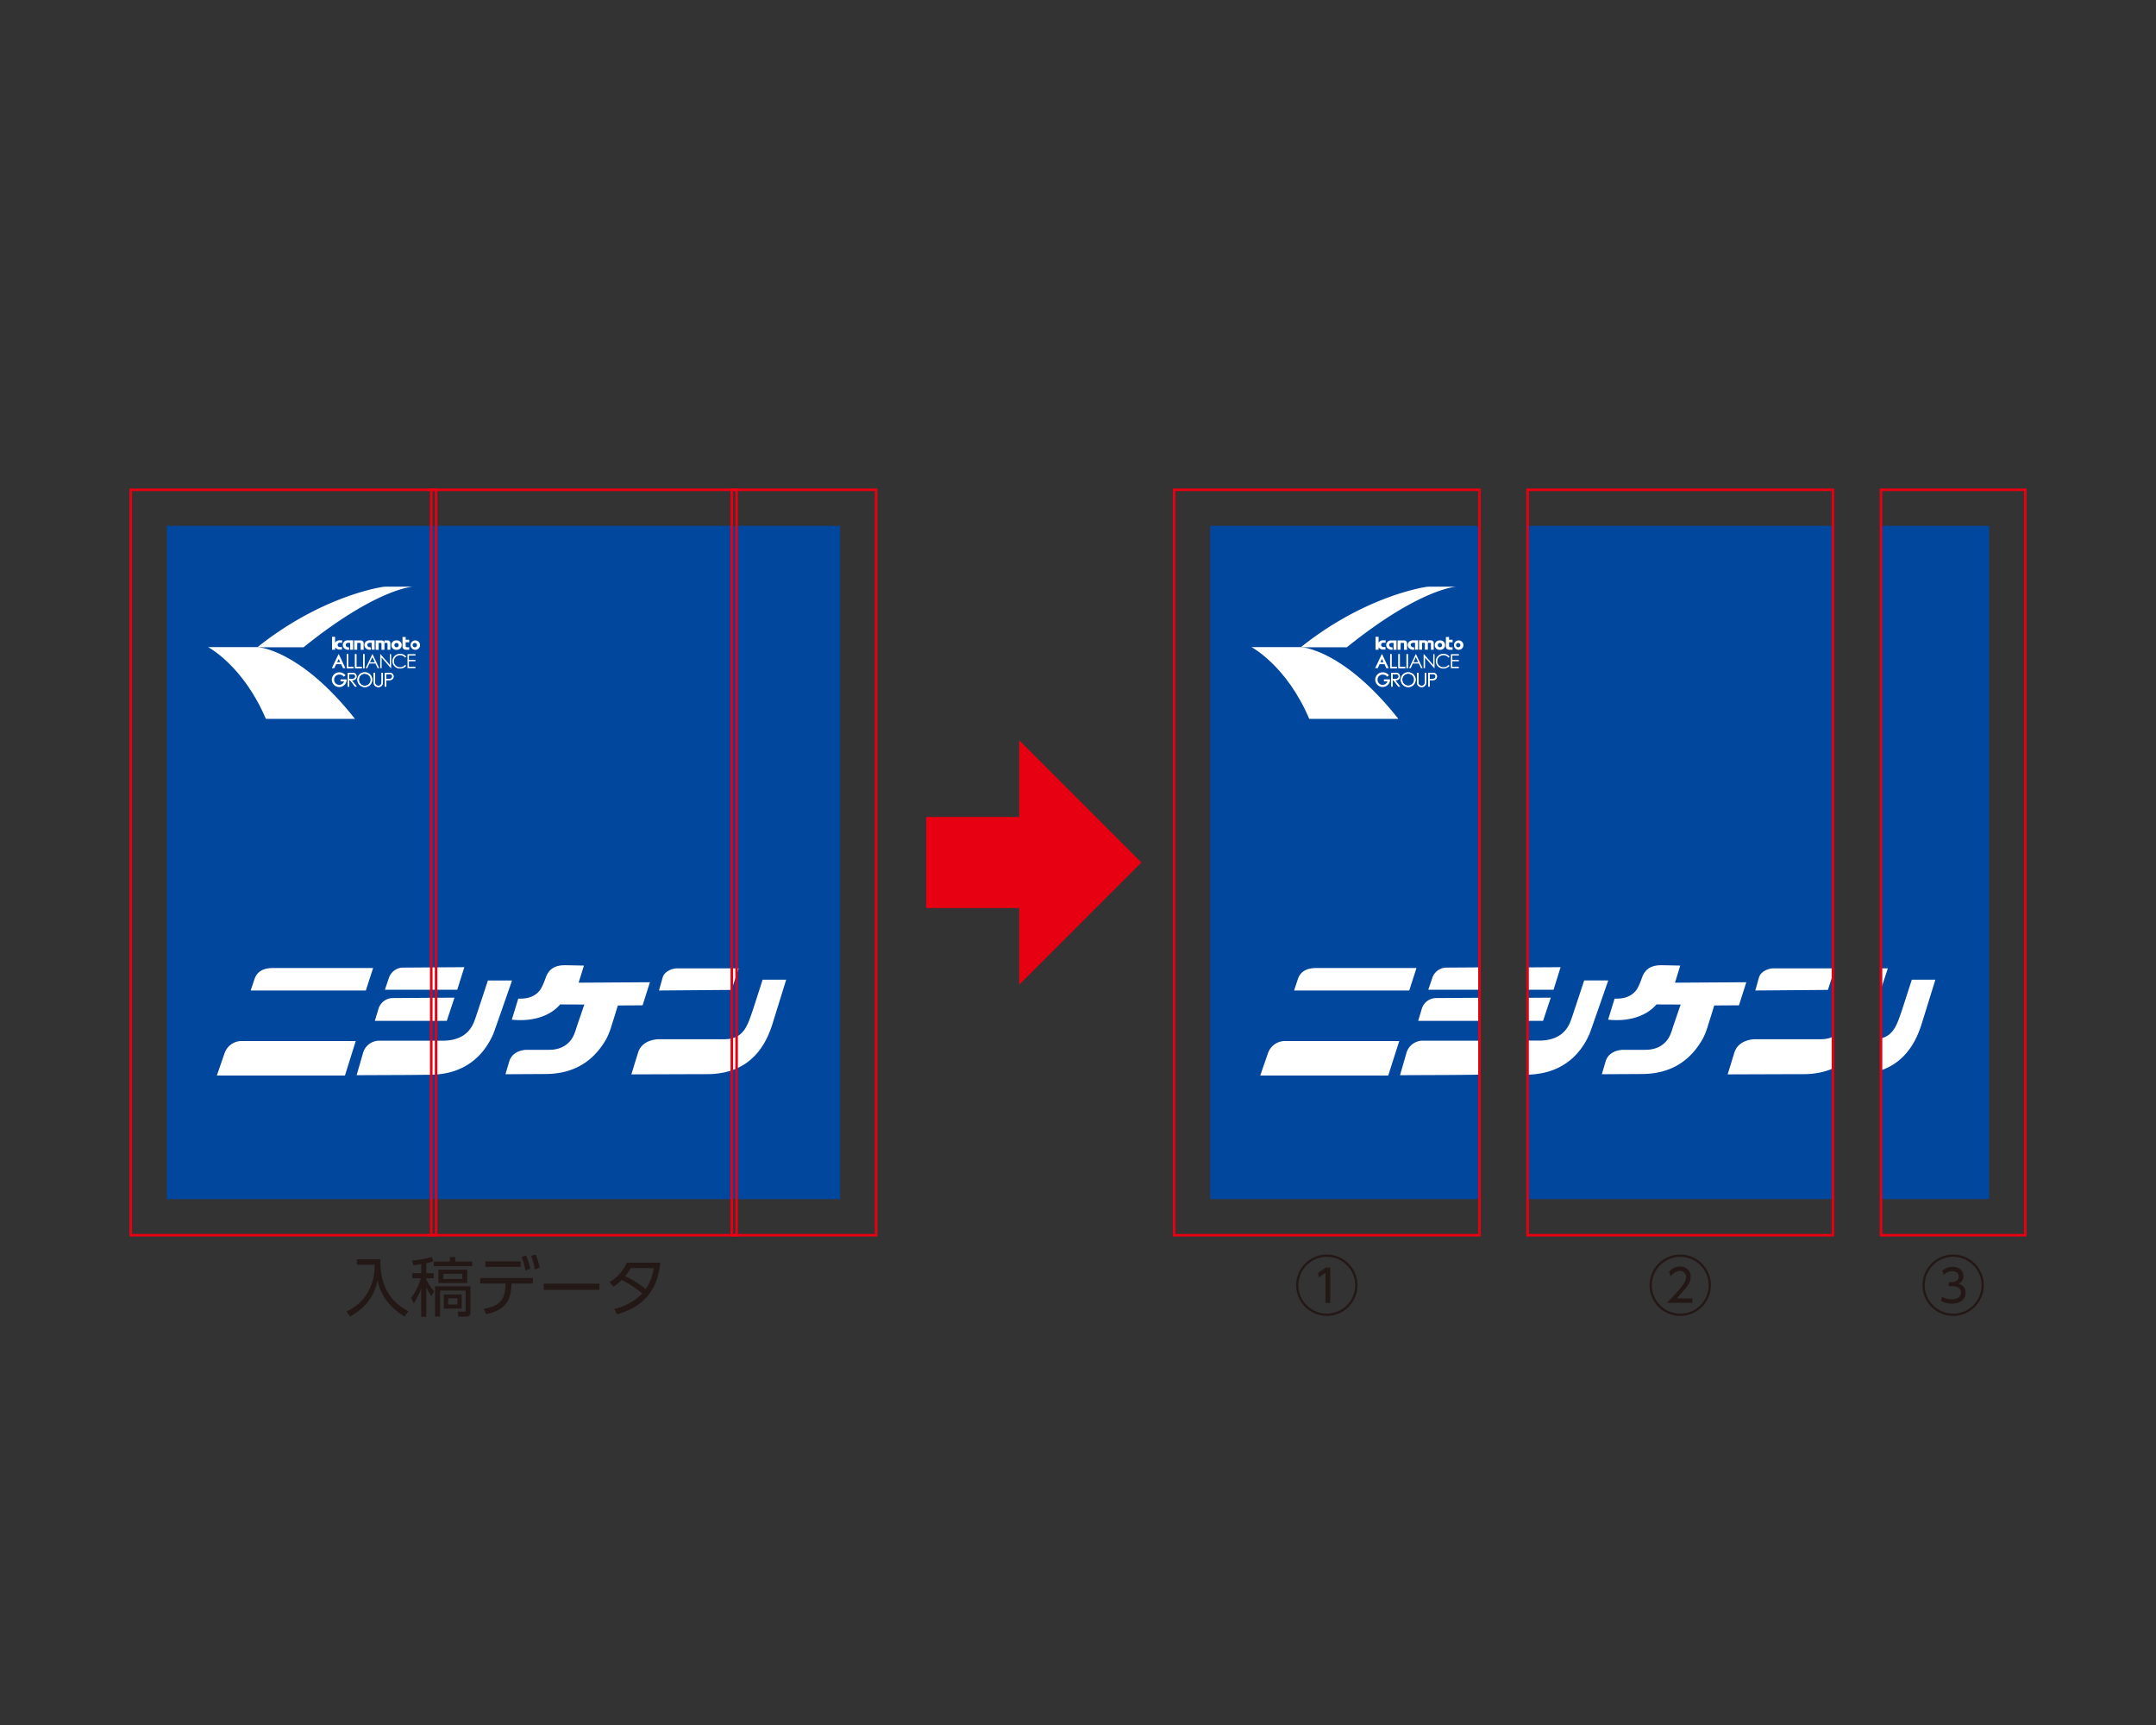
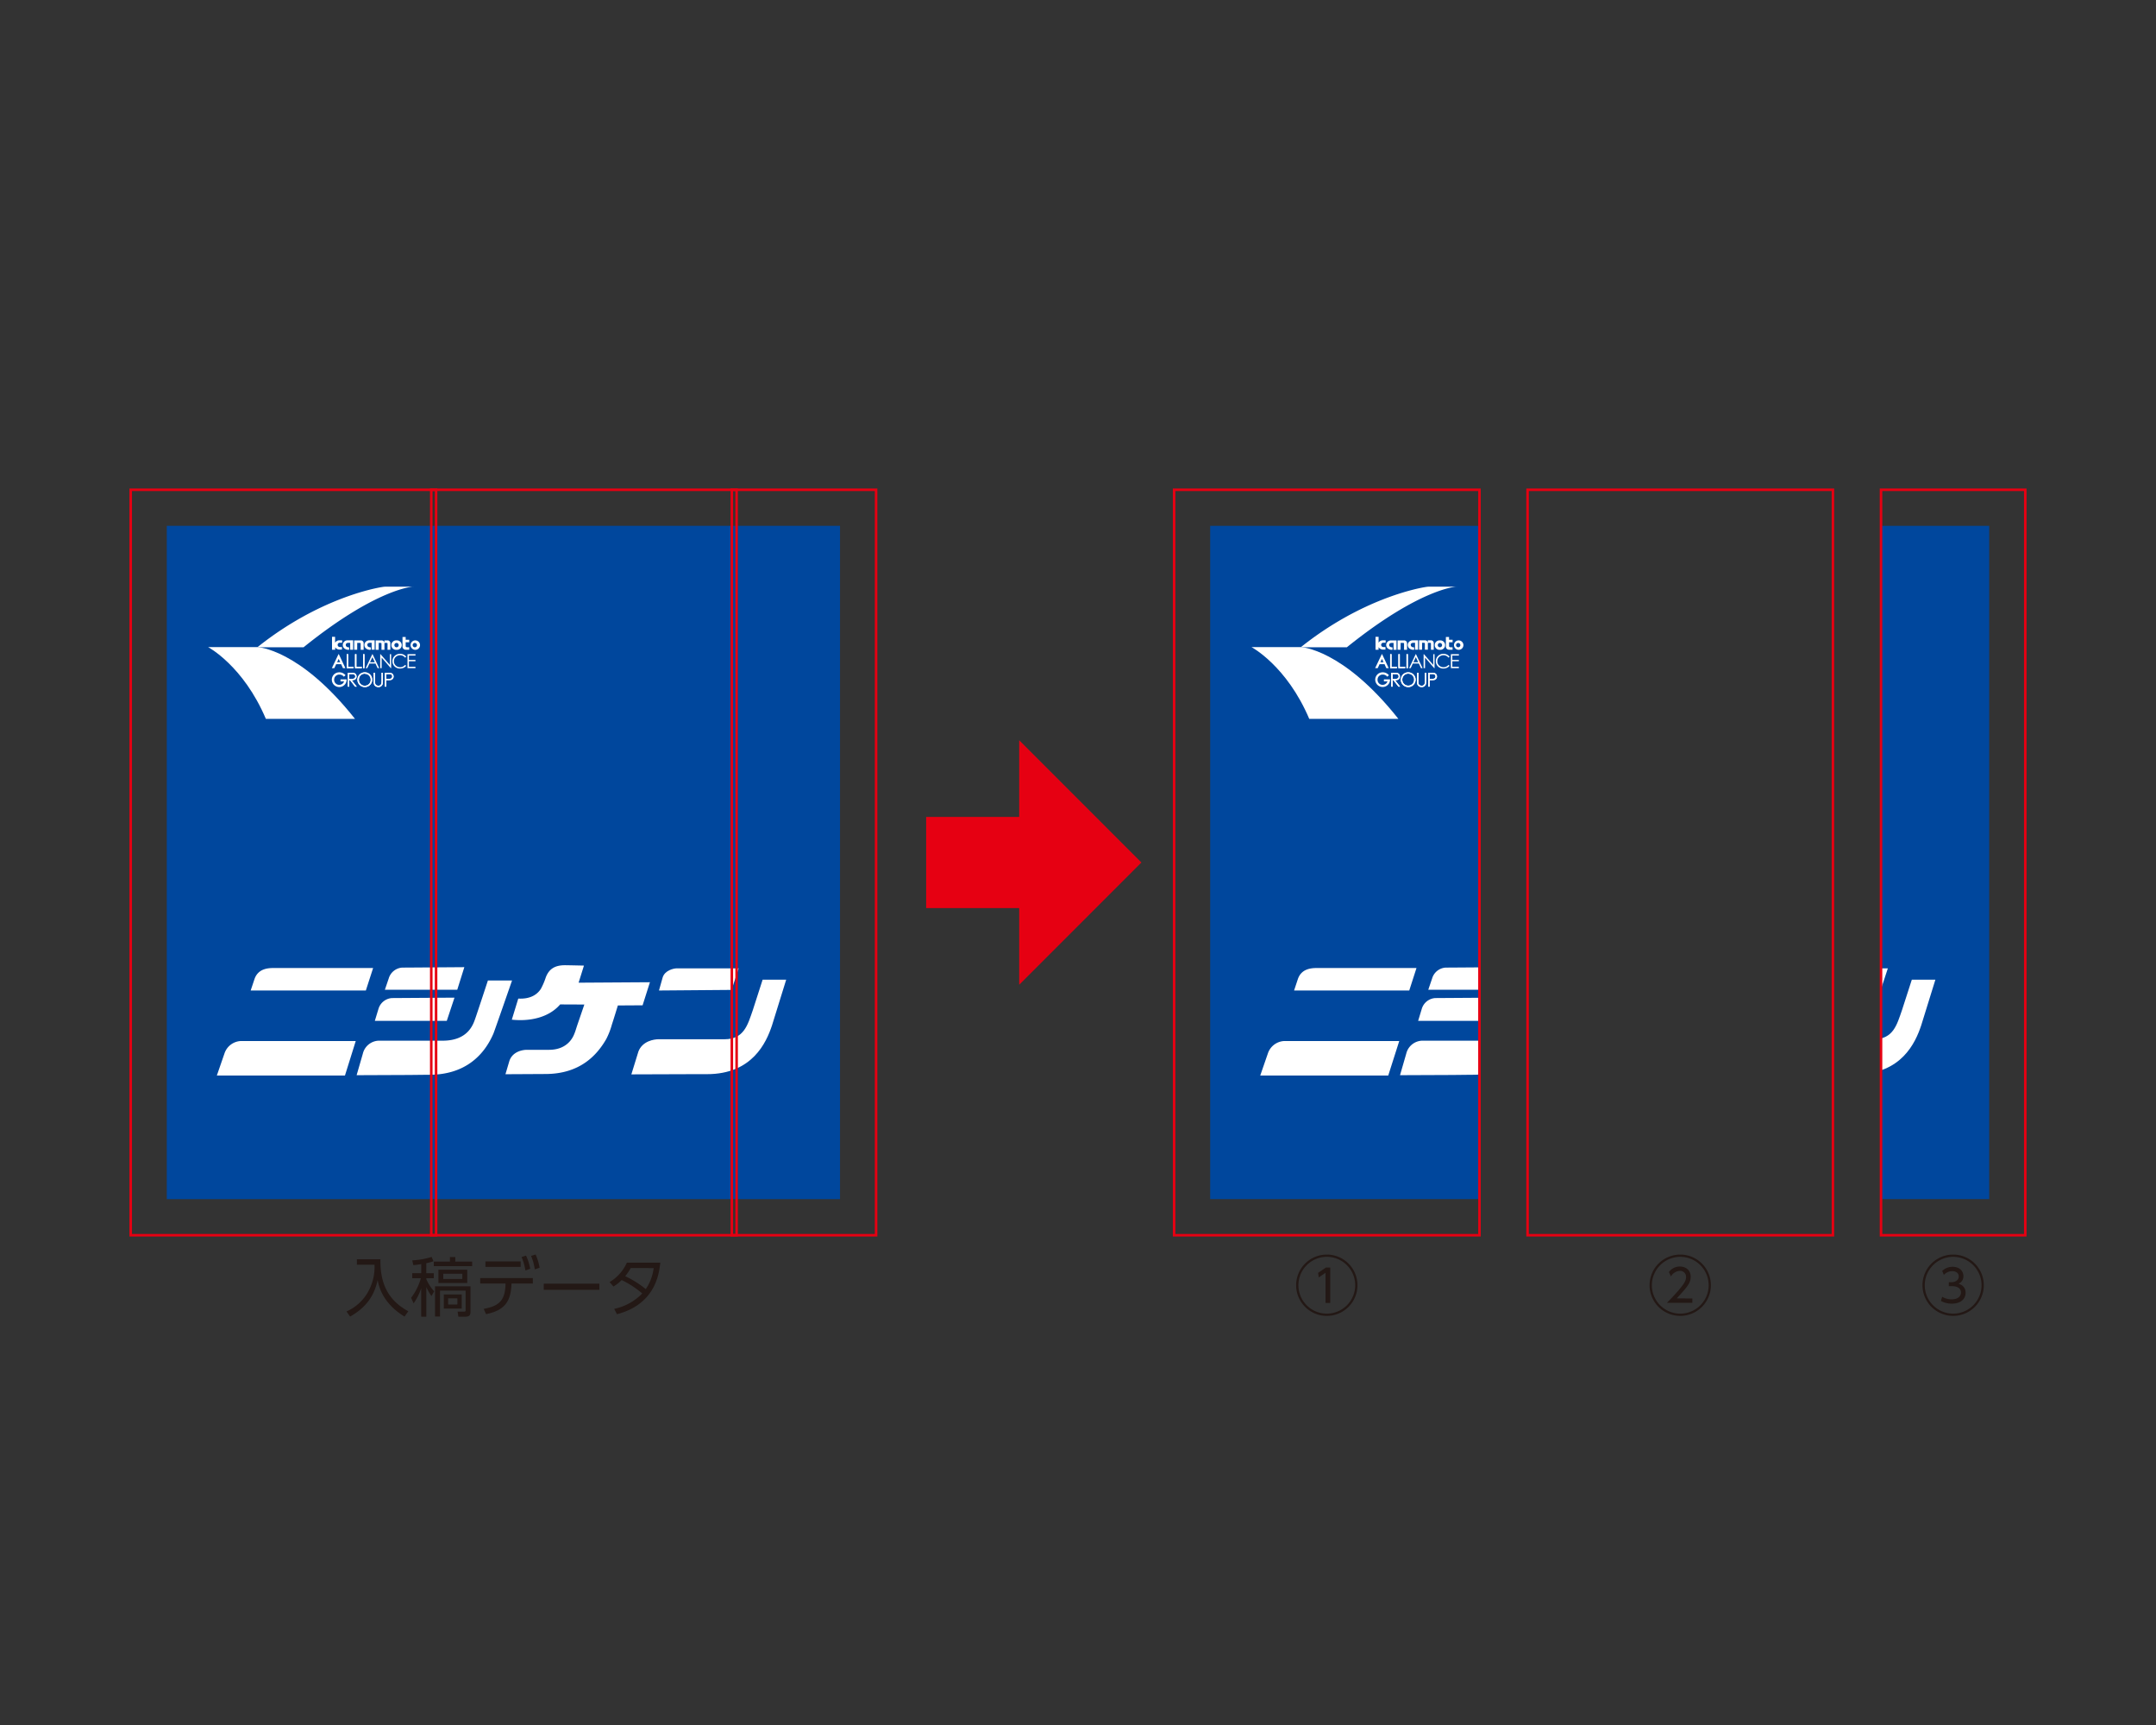
<svg xmlns="http://www.w3.org/2000/svg" viewBox="0 0 1000 800">
  <rect x="0" y="0" width="1000" height="800" fill="#333333" stroke="none" />
  <clipPath id="a">
    <path d="m544.58 227.14h141.63v345.72h-141.63z" />
  </clipPath>
  <clipPath id="b">
-     <path d="m708.52 227.14h141.63v345.72h-141.63z" />
-   </clipPath>
+     </clipPath>
  <clipPath id="c">
    <path d="m872.46 227.14h66.91v345.72h-66.91z" />
  </clipPath>
  <path d="m629.62 596.05a14.22 14.22 0 1 1 -14.22-14.22 14.21 14.21 0 0 1 14.22 14.22zm-27.39 0a13.17 13.17 0 1 0 13.17-13.17 13.19 13.19 0 0 0 -13.17 13.17zm12.77-8.22h2v16.44h-2.19v-14l-3.15 2.16-.3-2.1z" fill="#231815" />
  <path d="m793.55 596.05a14.22 14.22 0 1 1 -14.21-14.22 14.21 14.21 0 0 1 14.21 14.22zm-27.38 0a13.17 13.17 0 1 0 13.17-13.17 13.19 13.19 0 0 0 -13.17 13.17zm18.77 6.15v2h-11.78c2.64-2.7 4.8-5 6.39-7 1.73-2.13 2.48-3.42 2.48-5a2.74 2.74 0 0 0 -2.81-2.82 5.07 5.07 0 0 0 -4.21 2.61l-.92-2.07a6.22 6.22 0 0 1 5.09-2.55c2.46 0 5 1.47 5 4.77 0 2.85-1.62 4.77-6.47 10z" fill="#231815" />
  <path d="m920.13 596.05a14.22 14.22 0 1 1 -14.22-14.22 14.21 14.21 0 0 1 14.22 14.22zm-27.39 0a13.17 13.17 0 1 0 13.17-13.17 13.19 13.19 0 0 0 -13.17 13.17zm8.07 5.34a8.31 8.31 0 0 0 4.41 1.2c3.3 0 4.32-1.8 4.32-3.21 0-.66-.24-2.91-4.29-2.91h-1.35v-1.83h1.26c1.56 0 3.36-.81 3.36-2.67s-1.74-2.46-3-2.46a5.3 5.3 0 0 0 -3.93 1.77l-.75-1.89a7.09 7.09 0 0 1 4.83-1.89c3 0 5 1.83 5 4.32a3.69 3.69 0 0 1 -2.28 3.54c3.3 1 3.3 3.57 3.3 4.23 0 2.46-1.83 5-6.45 5a10.26 10.26 0 0 1 -5-1.26z" fill="#231815" />
  <path d="m176.46 584c-.24 11.76 4 19.29 12.93 24.12l-1.77 2.46c-10.41-6.36-12-14.46-12.45-16.92-1.2 5.22-3.63 11.76-12.78 16.92l-1.68-2.37a21.22 21.22 0 0 0 9.69-8.55 23.42 23.42 0 0 0 3.3-13.14h-8.16v-2.52z" fill="#231815" />
  <path d="m197.73 590.47h3.48v2.34h-3.48v.42a19.46 19.46 0 0 0 3.66 5.64l-1.26 2.19a21.43 21.43 0 0 1 -2.4-4.17v13.74h-2.37v-13.17a26.87 26.87 0 0 1 -3.51 7l-1.17-2.58a26.75 26.75 0 0 0 4.53-9.09h-4v-2.34h4.17v-4.2c-2 .33-2.7.39-3.66.48l-.51-2.22a35.55 35.55 0 0 0 9-1.59l.84 2a21.1 21.1 0 0 1 -3.33.9zm13.44-7.5v2.13h7.83v2.1h-17.79v-2.1h7.47v-2.1zm7.05 25.35c0 1.32-.3 2.31-2.25 2.31h-3.36l-.36-2.34h3c.69 0 .72-.27.72-.72v-9h-11.88v12h-2.31v-14h16.44zm-1.5-13.32h-13.38v-6.15h13.38zm-2.28-4.29h-8.85v2.43h8.85zm-.3 16.17h-8.28v-6.57h8.28zm-2-4.74h-4.29v2.86h4.29z" fill="#231815" />
  <path d="m225.45 609.46-1.11-2.46c7.59-1.35 10-4.26 10.14-11.76h-11.76v-2.52h24.42v2.52h-9.9c-.24 8.76-3.51 12.51-11.79 14.22zm16.05-24.46v2.55h-16.35v-2.55zm2.49-2.7a26.17 26.17 0 0 1 1.95 6.12l-2.25.78a25.46 25.46 0 0 0 -1.77-6.21zm4.44-.51a26.46 26.46 0 0 1 1.86 6.15l-2.25.75a25.23 25.23 0 0 0 -1.71-6.24z" fill="#231815" />
  <path d="m278 595.33v2.85h-25.8v-2.85z" fill="#231815" />
  <path d="m282.75 594.58a19.83 19.83 0 0 0 8-9h15.51c-.54 4.89-2.1 19.23-20.1 23.91l-1.28-2.49a25.11 25.11 0 0 0 13-7.14 44.09 44.09 0 0 0 -9.54-6.21 18.49 18.49 0 0 1 -3.81 3zm9.81-6.51a24.2 24.2 0 0 1 -2.58 3.78 46.09 46.09 0 0 1 9.54 6 21.79 21.79 0 0 0 3.66-9.75z" fill="#231815" />
  <path d="m77.36 243.86h312.26v312.26h-312.26z" fill="#00479d" />
  <g fill="#fff">
    <path d="m169.69 459.36h-53.42l1.79-5.36c1.69-4.77 6.15-5.07 9-5.07h46zm-4.69 23.44h-53.4a8.4 8.4 0 0 0 -7.45 5.66l-3.57 10.33h59.42z" fill-rule="evenodd" />
    <path d="m212.09 459h-33.57l1.79-5.26a7 7 0 0 1 6.26-5c1.49 0 28.8-.2 28.8-.2zm-1.29 3.68-29 .19a7 7 0 0 0 -6.25 5l-1.69 5.56h33.37zm26.72-7.95h-11.22s-5.31 16.13-5.67 17.08c-.92 2.5-2.91 10.83-15.33 10.83h-29.75a7.85 7.85 0 0 0 -7.25 6l-2.89 10 23.74-.1c.9 0 8.84-.1 10-.1 16.06 0 25.17-8.55 29.7-19.07.51-1.19 8.64-24.63 8.64-24.63" fill-rule="evenodd" />
    <path d="m270.85 447.81s-7.5-.17-8.8-.17c-4.67 0-7.4 1.71-8.9 5.63a32 32 0 0 1 -2.27 5.31c-1.85 2.91-5.24 4.82-10.49 4.53l-3 9.78c8.57.92 17.28-1.07 22.42-7.07l11.22.05-3.28 9.58c-.5 1.49-.89 2.88-1.19 3.57s-2.4 7.85-11.91 7.85h-10.18c-2.78 0-6.95 1.19-8.24 5.27l-1.79 6.05 18.47-.1c16.35 0 24.12-9 28.28-16.2a34.68 34.68 0 0 0 2.62-6.74c.61-1.78 2.77-8.85 2.77-8.85l11.47-.07 3.4-10.7-33.08.21z" fill-rule="evenodd" />
    <path d="m305.65 459.36 1.69-6c1-3.38 5.17-4.27 6.55-4.27h28.71l-3.27 10zm59-5h-10.93s-4.29 13.36-4.59 14.24c-2.33 6.63-4 13.37-13.09 13.37h-30.58c-2.09 0-7.46.8-9.34 5.66l-3.28 10.63 29.4-.1h5.68c21 0 27.5-14.64 30.15-22.6.5-1.49 6.58-21.2 6.58-21.2" fill-rule="evenodd" />
    <path d="m155.46 300.09v1.23h-1.46v-6h1.42v2.78a2.21 2.21 0 0 1 2-1.14h1.27v1.11h-1.08a1 1 0 0 0 -1 1 1 1 0 0 0 1 1h1v1.19h-1.26a2.5 2.5 0 0 1 -2-1.23" />
    <path d="m188.1 301.32h1.69v-1.13h-.88s-.75 0-.75-.56v-1.77h1.64v-1.16h-1.64v-1.28h-1.47v4.35a1.46 1.46 0 0 0 1.41 1.55" />
    <path d="m160.38 299.1c0 .8.7 1.12 1.56 1.12v1.11a2.92 2.92 0 0 1 -2.43-.81 2.16 2.16 0 0 1 1.65-3.56h2.63v4.37h-1.36v-3.21h-.85s-1.2-.06-1.2 1" />
    <path d="m165.67 301.32h-1.39v-4.32h3a1.3 1.3 0 0 1 1.38 1.31v3.05h-1.38v-2.79a.36.36 0 0 0 -.41-.41h-1.18z" />
    <path d="m181.05 301.32v-3.05a1.27 1.27 0 0 0 -1.35-1.27h-1.41v1.1a1.29 1.29 0 0 0 -1.35-1.1h-2.69v4.36h1.38v-3.2h.9c.31 0 .41.15.41.41v2.79h1.38v-3.05a.76.76 0 0 0 0-.15h1c.31 0 .43.15.43.41v2.79z" />
    <path d="m170.4 299.1c0 .8.7 1.12 1.57 1.12v1.11a2.93 2.93 0 0 1 -2.45-.81 2.2 2.2 0 0 1 -.39-2.1 2.28 2.28 0 0 1 2-1.46h2.63v4.36h-1.38v-3.2h-.83s-1.19-.06-1.19 1" />
    <path d="m183.92 297a2.19 2.19 0 1 0 0 4.36 2.19 2.19 0 1 0 0-4.36m0 3.19a1 1 0 0 1 -1-1 1 1 0 0 1 1-1 1 1 0 1 1 0 2" />
    <path d="m192.4 297a2.19 2.19 0 1 0 2.42 2.17 2.22 2.22 0 0 0 -2.42-2.17m0 3.19a1 1 0 1 1 0-2 1 1 0 1 1 0 2" />
    <path d="m160.83 303.38h.65v5.86h2.48v.64h-3.13z" />
    <path d="m164.66 303.38h.65v5.86h2.5v.64h-3.15z" />
    <path d="m168.41 303.38h.64v6.5h-.64z" />
    <path d="m160.83 303.38h.65v5.86h2.48v.64h-3.13z" />
    <path d="m164.66 303.38h.65v5.86h2.5v.64h-3.15z" />
    <path d="m168.41 303.38h.64v6.5h-.64z" />
    <path d="m176.35 309.88v-6.5h.14l4.33 4.99v-4.99h.61v6.5h-.15l-4.26-4.9v4.9z" />
    <path d="m159.09 309.88h1.12l-3.06-6.5h-.15l-3.09 6.5h1.15l.87-1.85h2.31zm-2.74-2.77.73-1.53.71 1.53z" />
    <path d="m172.81 303.38 3.07 6.5h-.73l-1-2.14h-2.8l-1 2.14h-.73l3.06-6.5zm-.07 1.39-1.12 2.35h2.23z" />
    <path d="m188.4 304.59-.55.41a2.52 2.52 0 0 0 -1-.84 3.06 3.06 0 0 0 -2.72.08 3 3 0 0 0 -1.06 1 3.05 3.05 0 0 0 -.35 1.4 2.59 2.59 0 0 0 .83 2 3 3 0 0 0 4.31-.26l.55.38a3.52 3.52 0 0 1 -1.24.95 4.1 4.1 0 0 1 -1.61.33 3.42 3.42 0 0 1 -2.69-1.13 3.29 3.29 0 0 1 -.84-2.31 3.21 3.21 0 0 1 1-2.38 3.52 3.52 0 0 1 2.54-1 3.62 3.62 0 0 1 1.61.36 3.51 3.51 0 0 1 1.24 1" />
    <path d="m189.01 303.38h3.71v.66h-3.05v2.02h3.03v.62h-3.03v2.55h3.03v.65h-3.69z" />
    <path d="m161.33 312h1.3a7.67 7.67 0 0 1 1.45.08 1.62 1.62 0 0 1 1.3 1.65 1.68 1.68 0 0 1 -.25.93 1.43 1.43 0 0 1 -.7.6 3.29 3.29 0 0 1 -1.29.2l2.34 3h-.79l-2.35-3h-.34v3h-.66zm.66.64v2.2h1.11a2.46 2.46 0 0 0 1-.13 1.15 1.15 0 0 0 .5-.39 1.14 1.14 0 0 0 .18-.6 1.09 1.09 0 0 0 -.18-.6 1.13 1.13 0 0 0 -.47-.38 3.1 3.1 0 0 0 -1-.11z" />
    <path d="m169.19 311.81a3.33 3.33 0 0 1 2.46 1 3.43 3.43 0 0 1 0 4.83 3.3 3.3 0 0 1 -2.42 1 3.44 3.44 0 0 1 -2.44-1 3.3 3.3 0 0 1 -1-2.4 3.34 3.34 0 0 1 .45-1.73 3.17 3.17 0 0 1 1.24-1.25 3.28 3.28 0 0 1 1.68-.45m0 .62a2.63 2.63 0 0 0 -1.35.38 2.7 2.7 0 0 0 -1 1 3 3 0 0 0 -.35 1.41 2.6 2.6 0 0 0 .82 2 2.57 2.57 0 0 0 1.91.8 2.78 2.78 0 0 0 1.39-.37 2.56 2.56 0 0 0 1-1 2.77 2.77 0 0 0 .37-1.41 2.72 2.72 0 0 0 -.37-1.39 2.62 2.62 0 0 0 -1-1 2.73 2.73 0 0 0 -1.38-.38" />
    <path d="m173.3 312h.7v3.92.85a1.26 1.26 0 0 0 .23.65 1 1 0 0 0 .54.43 1.86 1.86 0 0 0 .75.17 1.56 1.56 0 0 0 .61-.13 1.32 1.32 0 0 0 .49-.38 1.16 1.16 0 0 0 .27-.58 4.2 4.2 0 0 0 .08-1v-3.93h.64v3.92a6.36 6.36 0 0 1 -.15 1.4 2.08 2.08 0 0 1 -.68.93 2.06 2.06 0 0 1 -1.23.4 2.48 2.48 0 0 1 -1.35-.37 2 2 0 0 1 -.75-1 5.24 5.24 0 0 1 -.12-1.36z" />
    <path d="m178.51 312h1.32a7.33 7.33 0 0 1 1.45.09 1.86 1.86 0 0 1 .92.57 1.64 1.64 0 0 1 .35 1.07 1.6 1.6 0 0 1 -.35 1.07 1.83 1.83 0 0 1 -.95.57 9 9 0 0 1 -1.61.09h-.47v3h-.66zm.66.64v2.19h1.1a2.31 2.31 0 0 0 1-.13.89.89 0 0 0 .46-.39 1 1 0 0 0 .18-.59 1 1 0 0 0 -.18-.61.89.89 0 0 0 -.45-.38 2.75 2.75 0 0 0 -.92-.11z" />
    <path d="m161.33 312h1.3a7.46 7.46 0 0 1 1.45.08 1.62 1.62 0 0 1 1.3 1.65 1.68 1.68 0 0 1 -.25.93 1.43 1.43 0 0 1 -.7.6 3.29 3.29 0 0 1 -1.29.2l2.34 3h-.79l-2.35-3h-.34v3h-.66zm.66.64v2.2h1.11a2.46 2.46 0 0 0 1-.13 1.15 1.15 0 0 0 .5-.39 1.14 1.14 0 0 0 .18-.6 1.09 1.09 0 0 0 -.18-.6 1.13 1.13 0 0 0 -.47-.38 3.1 3.1 0 0 0 -1-.11z" />
    <path d="m169.19 311.81a3.33 3.33 0 0 1 2.46 1 3.43 3.43 0 0 1 0 4.83 3.3 3.3 0 0 1 -2.42 1 3.44 3.44 0 0 1 -2.44-1 3.3 3.3 0 0 1 -1-2.4 3.34 3.34 0 0 1 .45-1.73 3.17 3.17 0 0 1 1.24-1.25 3.28 3.28 0 0 1 1.68-.45m0 .62a2.63 2.63 0 0 0 -1.35.38 2.7 2.7 0 0 0 -1 1 3 3 0 0 0 -.35 1.41 2.6 2.6 0 0 0 .82 2 2.57 2.57 0 0 0 1.91.8 2.78 2.78 0 0 0 1.39-.37 2.56 2.56 0 0 0 1-1 2.77 2.77 0 0 0 .37-1.41 2.72 2.72 0 0 0 -.37-1.39 2.62 2.62 0 0 0 -1-1 2.73 2.73 0 0 0 -1.38-.38" />
    <path d="m173.3 312h.7v3.92.85a1.26 1.26 0 0 0 .23.65 1 1 0 0 0 .54.43 1.86 1.86 0 0 0 .75.17 1.56 1.56 0 0 0 .61-.13 1.32 1.32 0 0 0 .49-.38 1.16 1.16 0 0 0 .27-.58 4.2 4.2 0 0 0 .08-1v-3.93h.64v3.92a6.36 6.36 0 0 1 -.15 1.4 2.08 2.08 0 0 1 -.68.93 2.06 2.06 0 0 1 -1.23.4 2.48 2.48 0 0 1 -1.35-.37 2 2 0 0 1 -.75-1 5.24 5.24 0 0 1 -.12-1.36z" />
    <path d="m178.51 312h1.32a7.33 7.33 0 0 1 1.45.09 1.86 1.86 0 0 1 .92.57 1.64 1.64 0 0 1 .35 1.07 1.6 1.6 0 0 1 -.35 1.07 1.83 1.83 0 0 1 -.95.57 9 9 0 0 1 -1.61.09h-.47v3h-.66zm.66.64v2.19h1.1a2.31 2.31 0 0 0 1-.13.89.89 0 0 0 .46-.39 1 1 0 0 0 .18-.59 1 1 0 0 0 -.18-.61.89.89 0 0 0 -.45-.38 2.75 2.75 0 0 0 -.92-.11z" />
    <path d="m160.76 315.06h-2.82v.94h1.64a2.39 2.39 0 0 1 -.18.44 2.25 2.25 0 0 1 -.87.86 2.41 2.41 0 0 1 -1.2.31 2.31 2.31 0 0 1 -2.34-2.37 2.56 2.56 0 0 1 .29-1.2 2.44 2.44 0 0 1 .88-.87 2.24 2.24 0 0 1 1.17-.32 2.53 2.53 0 0 1 2.16 1l.77-.71a3.75 3.75 0 0 0 -4.64-.9 3.46 3.46 0 0 0 -1.71 3 3.44 3.44 0 0 0 5.86 2.4 3.24 3.24 0 0 0 1-2.4v-.16" />
    <path d="m96.53 300.11s16.32 8.6 26.78 33.28h41.34c-25.79-32.6-45.21-33.28-45.21-33.28z" />
    <path d="m191.76 272.05s-16.76.58-50.95 28.13h-21.44c28-22.37 54.14-27.41 58.29-28a7.22 7.22 0 0 1 1.15-.09h12.95" />
  </g>
  <path d="m60.63 227.14h141.63v345.72h-141.63z" fill="none" stroke="#e60012" stroke-width="1.18" />
  <path d="m200.03 227.14h141.63v345.72h-141.63z" fill="none" stroke="#e60012" stroke-width="1.18" />
  <path d="m339.44 227.14h66.91v345.72h-66.91z" fill="none" stroke="#e60012" stroke-width="1.18" />
  <g clip-path="url(#a)">
    <path d="m561.31 243.86h312.26v312.26h-312.26z" fill="#00479d" />
    <g fill="#fff">
      <path d="m653.64 459.36h-53.42l1.78-5.36c1.68-4.77 6.15-5.07 9-5.07h46zm-4.64 23.44h-53.45a8.4 8.4 0 0 0 -7.45 5.66l-3.57 10.33h59.37z" fill-rule="evenodd" />
      <path d="m696 459h-33.53l1.79-5.26a7 7 0 0 1 6.26-5c1.49 0 28.8-.2 28.8-.2zm-1.29 3.68-29 .19a7 7 0 0 0 -6.26 5l-1.68 5.56h33.37zm26.72-7.95h-11.18s-5.31 16.13-5.67 17.08c-.92 2.5-2.91 10.83-15.33 10.83h-29.76a7.85 7.85 0 0 0 -7.24 6l-2.89 10 23.74-.1c.9 0 8.84-.1 10-.1 16.06 0 25.17-8.55 29.7-19.07.51-1.19 8.64-24.63 8.64-24.63" fill-rule="evenodd" />
      <path d="m754.8 447.81s-7.5-.17-8.81-.17c-4.66 0-7.39 1.71-8.89 5.63a32 32 0 0 1 -2.27 5.31c-1.85 2.91-5.24 4.82-10.49 4.53l-3 9.78c8.57.92 17.28-1.07 22.42-7.07l11.22.05-3.28 9.58c-.5 1.49-.89 2.88-1.19 3.57s-2.4 7.85-11.92 7.85h-10.17c-2.78 0-6.95 1.19-8.24 5.27l-1.79 6.05 18.47-.1c16.35 0 24.12-9 28.27-16.2a34.19 34.19 0 0 0 2.63-6.74c.61-1.78 2.76-8.85 2.76-8.85l11.48-.07 3.4-10.7-33.08.21z" fill-rule="evenodd" />
      <path d="m789.6 459.36 1.69-6c1-3.38 5.16-4.27 6.55-4.27h28.71l-3.28 10zm59-5h-10.93s-4.29 13.36-4.6 14.24c-2.32 6.63-4 13.37-13.08 13.37h-30.59c-2.08 0-7.45.8-9.33 5.66l-3.28 10.63 29.4-.1h5.68c21 0 27.5-14.64 30.15-22.6.5-1.49 6.58-21.2 6.58-21.2" fill-rule="evenodd" />
      <path d="m639.41 300.09v1.23h-1.41v-6h1.42v2.78a2.21 2.21 0 0 1 2-1.14h1.27v1.11h-1.08a1 1 0 0 0 -1 1 1 1 0 0 0 1 1h1v1.19h-1.26a2.5 2.5 0 0 1 -2-1.23" />
      <path d="m672.05 301.32h1.69v-1.13h-.88s-.75 0-.75-.56v-1.77h1.64v-1.16h-1.65v-1.28h-1.47v4.35a1.46 1.46 0 0 0 1.41 1.55" />
      <path d="m644.33 299.1c0 .8.7 1.12 1.56 1.12v1.11a2.92 2.92 0 0 1 -2.43-.81 2.23 2.23 0 0 1 -.4-2.1 2.28 2.28 0 0 1 2.04-1.42h2.63v4.37h-1.36v-3.21h-.85s-1.2-.06-1.2 1" />
      <path d="m649.62 301.32h-1.39v-4.32h3a1.3 1.3 0 0 1 1.38 1.31v3.05h-1.38v-2.79a.36.36 0 0 0 -.41-.41h-1.18z" />
      <path d="m665 301.32v-3.05a1.27 1.27 0 0 0 -1.35-1.31h-1.41v1.1a1.29 1.29 0 0 0 -1.35-1.1h-2.69v4.36h1.38v-3.2h.9c.31 0 .41.15.41.41v2.79h1.38v-3.05a.39.39 0 0 0 0-.15h1c.31 0 .43.15.43.41v2.79z" />
      <path d="m654.35 299.1c0 .8.7 1.12 1.57 1.12v1.11a2.93 2.93 0 0 1 -2.45-.81 2.18 2.18 0 0 1 -.39-2.1 2.28 2.28 0 0 1 2-1.46h2.63v4.36h-1.38v-3.2h-.83s-1.19-.06-1.19 1" />
      <path d="m667.87 297a2.19 2.19 0 1 0 0 4.36 2.19 2.19 0 1 0 0-4.36m0 3.19a1 1 0 0 1 -1-1 1 1 0 0 1 1-1 1 1 0 1 1 0 2" />
      <path d="m676.35 297a2.19 2.19 0 1 0 2.42 2.17 2.22 2.22 0 0 0 -2.42-2.17m0 3.19a1 1 0 1 1 0-2 1 1 0 1 1 0 2" />
      <path d="m644.78 303.38h.65v5.86h2.48v.64h-3.13z" />
      <path d="m648.61 303.38h.65v5.86h2.5v.64h-3.15z" />
      <path d="m652.36 303.38h.64v6.5h-.64z" />
      <path d="m644.78 303.38h.65v5.86h2.48v.64h-3.13z" />
      <path d="m648.61 303.38h.65v5.86h2.5v.64h-3.15z" />
      <path d="m652.36 303.38h.64v6.5h-.64z" />
      <path d="m660.3 309.88v-6.5h.14l4.33 4.99v-4.99h.61v6.5h-.15l-4.26-4.9v4.9z" />
      <path d="m643 309.88h1.12l-3.06-6.5h-.16l-3.09 6.5h1.19l.87-1.85h2.31zm-2.74-2.77.73-1.53.71 1.53z" />
      <path d="m656.76 303.38 3.07 6.5h-.73l-1-2.14h-2.8l-1 2.14h-.73l3.06-6.5zm-.07 1.39-1.12 2.35h2.23z" />
      <path d="m672.35 304.59-.55.41a2.52 2.52 0 0 0 -1-.84 3.06 3.06 0 0 0 -2.72.08 3 3 0 0 0 -1.06 1 3.05 3.05 0 0 0 -.35 1.4 2.59 2.59 0 0 0 .83 2 3 3 0 0 0 4.31-.26l.55.38a3.47 3.47 0 0 1 -1.25.95 4 4 0 0 1 -1.6.33 3.42 3.42 0 0 1 -2.69-1.13 3.29 3.29 0 0 1 -.84-2.31 3.18 3.18 0 0 1 1-2.38 3.52 3.52 0 0 1 2.54-1 3.62 3.62 0 0 1 1.61.36 3.51 3.51 0 0 1 1.24 1" />
      <path d="m672.96 303.38h3.71v.66h-3.05v2.02h3.03v.62h-3.03v2.55h3.03v.65h-3.69z" />
      <path d="m645.28 312h1.3a7.67 7.67 0 0 1 1.45.08 1.62 1.62 0 0 1 1.3 1.65 1.68 1.68 0 0 1 -.25.93 1.43 1.43 0 0 1 -.7.6 3.29 3.29 0 0 1 -1.29.2l2.34 3h-.79l-2.35-3h-.35v3h-.66zm.66.64v2.2h1.11a2.46 2.46 0 0 0 1-.13 1.15 1.15 0 0 0 .5-.39 1.13 1.13 0 0 0 .17-.6 1.08 1.08 0 0 0 -.17-.6 1.13 1.13 0 0 0 -.47-.38 3.1 3.1 0 0 0 -.95-.11z" />
      <path d="m653.14 311.81a3.33 3.33 0 0 1 2.46 1 3.43 3.43 0 0 1 0 4.83 3.3 3.3 0 0 1 -2.42 1 3.42 3.42 0 0 1 -2.44-1 3.3 3.3 0 0 1 -1-2.4 3.34 3.34 0 0 1 .45-1.73 3.17 3.17 0 0 1 1.24-1.25 3.28 3.28 0 0 1 1.68-.45m0 .62a2.63 2.63 0 0 0 -1.35.38 2.7 2.7 0 0 0 -1 1 3 3 0 0 0 -.35 1.41 2.77 2.77 0 0 0 2.73 2.76 2.78 2.78 0 0 0 1.39-.37 2.56 2.56 0 0 0 1-1 2.77 2.77 0 0 0 .37-1.41 2.72 2.72 0 0 0 -.37-1.39 2.62 2.62 0 0 0 -1-1 2.73 2.73 0 0 0 -1.38-.38" />
      <path d="m657.25 312h.66v3.92.85a1.26 1.26 0 0 0 .23.65 1 1 0 0 0 .54.43 1.86 1.86 0 0 0 .75.17 1.56 1.56 0 0 0 .61-.13 1.41 1.41 0 0 0 .49-.38 1.16 1.16 0 0 0 .27-.58 4.2 4.2 0 0 0 .08-1v-3.93h.64v3.92a5.74 5.74 0 0 1 -.16 1.4 2 2 0 0 1 -.67.93 2.06 2.06 0 0 1 -1.23.4 2.46 2.46 0 0 1 -1.35-.37 2 2 0 0 1 -.75-1 5.24 5.24 0 0 1 -.12-1.36z" />
      <path d="m662.46 312h1.32a7.33 7.33 0 0 1 1.45.09 1.86 1.86 0 0 1 .92.57 1.64 1.64 0 0 1 .35 1.07 1.6 1.6 0 0 1 -.35 1.07 1.83 1.83 0 0 1 -.95.57 9.11 9.11 0 0 1 -1.62.09h-.46v3h-.66zm.66.64v2.19h1.1a2.23 2.23 0 0 0 .95-.13.82.82 0 0 0 .46-.39 1 1 0 0 0 .19-.59 1 1 0 0 0 -.19-.61.83.83 0 0 0 -.44-.38 2.75 2.75 0 0 0 -.92-.11z" />
      <path d="m645.28 312h1.3a7.46 7.46 0 0 1 1.45.08 1.62 1.62 0 0 1 1.3 1.65 1.68 1.68 0 0 1 -.25.93 1.43 1.43 0 0 1 -.7.6 3.29 3.29 0 0 1 -1.29.2l2.34 3h-.79l-2.35-3h-.35v3h-.66zm.66.64v2.2h1.11a2.46 2.46 0 0 0 1-.13 1.15 1.15 0 0 0 .5-.39 1.13 1.13 0 0 0 .17-.6 1.08 1.08 0 0 0 -.17-.6 1.13 1.13 0 0 0 -.47-.38 3.1 3.1 0 0 0 -.95-.11z" />
      <path d="m653.14 311.81a3.33 3.33 0 0 1 2.46 1 3.43 3.43 0 0 1 0 4.83 3.3 3.3 0 0 1 -2.42 1 3.42 3.42 0 0 1 -2.44-1 3.3 3.3 0 0 1 -1-2.4 3.34 3.34 0 0 1 .45-1.73 3.17 3.17 0 0 1 1.24-1.25 3.28 3.28 0 0 1 1.68-.45m0 .62a2.63 2.63 0 0 0 -1.35.38 2.7 2.7 0 0 0 -1 1 3 3 0 0 0 -.35 1.41 2.77 2.77 0 0 0 2.73 2.76 2.78 2.78 0 0 0 1.39-.37 2.56 2.56 0 0 0 1-1 2.77 2.77 0 0 0 .37-1.41 2.72 2.72 0 0 0 -.37-1.39 2.62 2.62 0 0 0 -1-1 2.73 2.73 0 0 0 -1.38-.38" />
      <path d="m657.25 312h.66v3.92.85a1.26 1.26 0 0 0 .23.65 1 1 0 0 0 .54.43 1.86 1.86 0 0 0 .75.17 1.56 1.56 0 0 0 .61-.13 1.41 1.41 0 0 0 .49-.38 1.16 1.16 0 0 0 .27-.58 4.2 4.2 0 0 0 .08-1v-3.93h.64v3.92a5.74 5.74 0 0 1 -.16 1.4 2 2 0 0 1 -.67.93 2.06 2.06 0 0 1 -1.23.4 2.46 2.46 0 0 1 -1.35-.37 2 2 0 0 1 -.75-1 5.24 5.24 0 0 1 -.12-1.36z" />
      <path d="m662.46 312h1.32a7.33 7.33 0 0 1 1.45.09 1.86 1.86 0 0 1 .92.57 1.64 1.64 0 0 1 .35 1.07 1.6 1.6 0 0 1 -.35 1.07 1.83 1.83 0 0 1 -.95.57 9.11 9.11 0 0 1 -1.62.09h-.46v3h-.66zm.66.64v2.19h1.1a2.23 2.23 0 0 0 .95-.13.82.82 0 0 0 .46-.39 1 1 0 0 0 .19-.59 1 1 0 0 0 -.19-.61.83.83 0 0 0 -.44-.38 2.75 2.75 0 0 0 -.92-.11z" />
      <path d="m644.71 315.06h-2.82v.94h1.64a1.89 1.89 0 0 1 -.19.44 2.22 2.22 0 0 1 -.86.86 2.41 2.41 0 0 1 -1.2.31 2.31 2.31 0 0 1 -2.34-2.37 2.56 2.56 0 0 1 .29-1.2 2.44 2.44 0 0 1 .88-.87 2.24 2.24 0 0 1 1.17-.32 2.53 2.53 0 0 1 2.16 1l.77-.71a3.75 3.75 0 0 0 -4.64-.9 3.51 3.51 0 0 0 -1.25 1.26 3.61 3.61 0 0 0 -.46 1.71 3.44 3.44 0 0 0 5.86 2.4 3.24 3.24 0 0 0 1-2.4v-.16" />
      <path d="m580.48 300.11s16.31 8.6 26.78 33.28h41.34c-25.79-32.6-45.21-33.28-45.21-33.28z" />
      <path d="m675.71 272.05s-16.76.58-51 28.13h-21.39c28-22.37 54.14-27.41 58.29-28a7.22 7.22 0 0 1 1.15-.09h13" />
    </g>
  </g>
  <g clip-path="url(#b)">
    <path d="m585.84 243.86h312.26v312.26h-312.26z" fill="#00479d" />
    <g fill="#fff">
      <path d="m678.17 459.36h-53.42l1.79-5.36c1.69-4.77 6.16-5.07 9-5.07h46zm-4.67 23.44h-53.42a8.39 8.39 0 0 0 -7.44 5.66l-3.58 10.33h59.38z" fill-rule="evenodd" />
      <path d="m720.58 459h-33.58l1.79-5.26a7 7 0 0 1 6.25-5c1.49 0 28.8-.2 28.8-.2zm-1.29 3.68-29 .19a7 7 0 0 0 -6.26 5l-1.69 5.56h33.37zm26.71-7.99h-11.22s-5.31 16.13-5.66 17.08c-.92 2.5-2.91 10.83-15.34 10.83h-29.78a7.85 7.85 0 0 0 -7.25 6l-2.88 10 23.74-.1c.89 0 8.83-.1 10-.1 16.05 0 25.17-8.55 29.7-19.07.5-1.19 8.63-24.63 8.63-24.63" fill-rule="evenodd" />
      <path d="m779.33 447.81s-7.5-.17-8.8-.17c-4.66 0-7.39 1.71-8.9 5.63a31.18 31.18 0 0 1 -2.27 5.31c-1.84 2.91-5.24 4.82-10.48 4.53l-3 9.78c8.57.92 17.28-1.07 22.42-7.07l11.23.05-3.29 9.58c-.49 1.49-.89 2.88-1.19 3.57s-2.39 7.85-11.91 7.85h-10.14c-2.78 0-7 1.19-8.25 5.27l-1.78 6.05 18.47-.1c16.35 0 24.12-9 28.27-16.2a34 34 0 0 0 2.62-6.74c.61-1.78 2.77-8.85 2.77-8.85l11.47-.07 3.41-10.7-33.08.21z" fill-rule="evenodd" />
      <path d="m814.14 459.36 1.69-6c1-3.38 5.16-4.27 6.55-4.27h28.7l-3.27 10zm59-5h-10.93s-4.29 13.36-4.6 14.24c-2.32 6.63-4 13.37-13.09 13.37h-30.58c-2.09 0-7.45.8-9.34 5.66l-3.28 10.63 29.4-.1h5.68c21 0 27.5-14.64 30.16-22.6.5-1.49 6.57-21.2 6.57-21.2" fill-rule="evenodd" />
      <path d="m664 300.09v1.23h-1.43v-6h1.43v2.78a2.2 2.2 0 0 1 2-1.14h1.27v1.11h-1.07a1 1 0 0 0 -1 1 1 1 0 0 0 1 1h1v1.19h-1.26a2.5 2.5 0 0 1 -2-1.23" />
      <path d="m696.58 301.32h1.7v-1.13h-.89s-.75 0-.75-.56v-1.77h1.64v-1.16h-1.64v-1.28h-1.47v4.35a1.46 1.46 0 0 0 1.41 1.55" />
-       <path d="m668.87 299.1c0 .8.7 1.12 1.55 1.12v1.11a2.94 2.94 0 0 1 -2.44-.81 2.26 2.26 0 0 1 -.4-2.1 2.29 2.29 0 0 1 2.06-1.46h2.62v4.37h-1.35v-3.21h-.84s-1.2-.06-1.2 1" />
      <path d="m674.16 301.32h-1.39v-4.32h3a1.3 1.3 0 0 1 1.38 1.31v3.05h-1.38v-2.79c0-.26-.1-.41-.4-.41h-1.18z" />
      <path d="m689.54 301.32v-3.05a1.28 1.28 0 0 0 -1.36-1.31h-1.4v1.1a1.3 1.3 0 0 0 -1.35-1.1h-2.69v4.36h1.37v-3.2h.9c.31 0 .41.15.41.41v2.79h1.38v-3.05a.76.76 0 0 0 0-.15h1c.31 0 .43.15.43.41v2.79z" />
      <path d="m678.88 299.1c0 .8.7 1.12 1.57 1.12v1.11a2.92 2.92 0 0 1 -2.44-.81 2.18 2.18 0 0 1 -.4-2.1 2.29 2.29 0 0 1 2-1.46h2.64v4.36h-1.35v-3.2h-.83s-1.19-.06-1.19 1" />
      <path d="m692.41 297a2.19 2.19 0 1 0 0 4.36 2.19 2.19 0 1 0 0-4.36m0 3.19a1 1 0 0 1 -1.06-1 1 1 0 0 1 1.06-1 1 1 0 1 1 0 2" />
      <path d="m700.89 297a2.19 2.19 0 1 0 2.41 2.17 2.23 2.23 0 0 0 -2.41-2.17m0 3.19a1 1 0 1 1 0-2 1 1 0 1 1 0 2" />
      <path d="m669.32 303.38h.65v5.86h2.48v.64h-3.13z" />
      <path d="m673.15 303.38h.64v5.86h2.51v.64h-3.15z" />
      <path d="m676.89 303.38h.64v6.5h-.64z" />
      <path d="m669.32 303.38h.65v5.86h2.48v.64h-3.13z" />
      <path d="m673.15 303.38h.64v5.86h2.51v.64h-3.15z" />
      <path d="m676.89 303.38h.64v6.5h-.64z" />
      <path d="m684.84 309.88v-6.5h.13l4.33 4.99v-4.99h.62v6.5h-.16l-4.25-4.9v4.9z" />
      <path d="m667.57 309.88h1.12l-3.05-6.5h-.16l-3.09 6.5h1.15l.87-1.85h2.3zm-2.73-2.77.72-1.53.72 1.53z" />
      <path d="m681.29 303.38 3.07 6.5h-.72l-1-2.14h-2.8l-1 2.14h-.73l3.07-6.5zm-.07 1.39-1.11 2.35h2.22z" />
      <path d="m696.88 304.59-.54.41a2.55 2.55 0 0 0 -1-.84 3.07 3.07 0 0 0 -1.28-.28 3.13 3.13 0 0 0 -1.44.36 3 3 0 0 0 -1.05 1 2.94 2.94 0 0 0 -.36 1.4 2.56 2.56 0 0 0 .84 2 3 3 0 0 0 4.31-.26l.54.38a3.52 3.52 0 0 1 -1.24.95 4 4 0 0 1 -1.6.33 3.4 3.4 0 0 1 -2.69-1.13 3.3 3.3 0 0 1 -.85-2.31 3.19 3.19 0 0 1 1-2.38 3.48 3.48 0 0 1 2.53-1 3.56 3.56 0 0 1 1.61.36 3.43 3.43 0 0 1 1.24 1" />
      <path d="m697.5 303.38h3.71v.66h-3.06v2.02h3.04v.62h-3.04v2.55h3.04v.65h-3.69z" />
      <path d="m669.81 312h1.3a7.67 7.67 0 0 1 1.45.08 1.62 1.62 0 0 1 1 .58 1.66 1.66 0 0 1 .36 1.07 1.77 1.77 0 0 1 -.25.93 1.43 1.43 0 0 1 -.7.6 3.33 3.33 0 0 1 -1.29.2l2.33 3h-.79l-2.34-3h-.35v3h-.67zm.67.64v2.2h1.1a2.52 2.52 0 0 0 1-.13 1.21 1.21 0 0 0 .5-.39 1.13 1.13 0 0 0 .17-.6 1 1 0 0 0 -.65-1 3.06 3.06 0 0 0 -.95-.11z" />
      <path d="m677.68 311.81a3.29 3.29 0 0 1 2.45 1 3.4 3.4 0 0 1 0 4.83 3.27 3.27 0 0 1 -2.41 1 3.41 3.41 0 0 1 -2.44-1 3.26 3.26 0 0 1 -1-2.4 3.43 3.43 0 0 1 .44-1.73 3.24 3.24 0 0 1 1.24-1.25 3.32 3.32 0 0 1 1.69-.45m0 .62a2.6 2.6 0 0 0 -1.35.38 2.63 2.63 0 0 0 -1 1 2.86 2.86 0 0 0 -.35 1.41 2.75 2.75 0 0 0 2.73 2.76 2.81 2.81 0 0 0 1.39-.37 2.47 2.47 0 0 0 1-1 2.68 2.68 0 0 0 .37-1.41 2.63 2.63 0 0 0 -.37-1.39 2.6 2.6 0 0 0 -1-1 2.76 2.76 0 0 0 -1.38-.38" />
      <path d="m681.78 312h.66v3.92a7.62 7.62 0 0 0 0 .85 1.18 1.18 0 0 0 .23.65 1 1 0 0 0 .54.43 1.78 1.78 0 0 0 .74.17 1.52 1.52 0 0 0 .61-.13 1.32 1.32 0 0 0 .49-.38 1.08 1.08 0 0 0 .27-.58 4.2 4.2 0 0 0 .08-1v-3.93h.64v3.92a5.8 5.8 0 0 1 -.15 1.4 2.05 2.05 0 0 1 -.67.93 2.08 2.08 0 0 1 -1.23.4 2.49 2.49 0 0 1 -1.36-.37 2 2 0 0 1 -.75-1 5.73 5.73 0 0 1 -.12-1.36z" />
      <path d="m687 312h1.33a7.13 7.13 0 0 1 1.44.09 1.86 1.86 0 0 1 .92.57 1.59 1.59 0 0 1 .35 1.07 1.6 1.6 0 0 1 -.35 1.07 1.8 1.8 0 0 1 -.95.57 9 9 0 0 1 -1.61.09h-.46v3h-.67zm.67.64v2.19h1.1a2.28 2.28 0 0 0 1-.13.85.85 0 0 0 .46-.39 1 1 0 0 0 .19-.59 1 1 0 0 0 -.19-.61.86.86 0 0 0 -.44-.38 2.82 2.82 0 0 0 -.93-.11z" />
      <path d="m669.81 312h1.3a7.46 7.46 0 0 1 1.45.08 1.62 1.62 0 0 1 1 .58 1.66 1.66 0 0 1 .36 1.07 1.77 1.77 0 0 1 -.25.93 1.43 1.43 0 0 1 -.7.6 3.33 3.33 0 0 1 -1.29.2l2.33 3h-.79l-2.34-3h-.35v3h-.67zm.67.64v2.2h1.1a2.52 2.52 0 0 0 1-.13 1.21 1.21 0 0 0 .5-.39 1.13 1.13 0 0 0 .17-.6 1 1 0 0 0 -.65-1 3.06 3.06 0 0 0 -.95-.11z" />
      <path d="m677.68 311.81a3.29 3.29 0 0 1 2.45 1 3.4 3.4 0 0 1 0 4.83 3.27 3.27 0 0 1 -2.41 1 3.41 3.41 0 0 1 -2.44-1 3.26 3.26 0 0 1 -1-2.4 3.43 3.43 0 0 1 .44-1.73 3.24 3.24 0 0 1 1.24-1.25 3.32 3.32 0 0 1 1.69-.45m0 .62a2.6 2.6 0 0 0 -1.35.38 2.63 2.63 0 0 0 -1 1 2.86 2.86 0 0 0 -.35 1.41 2.75 2.75 0 0 0 2.73 2.76 2.81 2.81 0 0 0 1.39-.37 2.47 2.47 0 0 0 1-1 2.68 2.68 0 0 0 .37-1.41 2.63 2.63 0 0 0 -.37-1.39 2.6 2.6 0 0 0 -1-1 2.76 2.76 0 0 0 -1.38-.38" />
      <path d="m681.78 312h.66v3.92a7.62 7.62 0 0 0 0 .85 1.18 1.18 0 0 0 .23.65 1 1 0 0 0 .54.43 1.78 1.78 0 0 0 .74.17 1.52 1.52 0 0 0 .61-.13 1.32 1.32 0 0 0 .49-.38 1.08 1.08 0 0 0 .27-.58 4.2 4.2 0 0 0 .08-1v-3.93h.64v3.92a5.8 5.8 0 0 1 -.15 1.4 2.05 2.05 0 0 1 -.67.93 2.08 2.08 0 0 1 -1.23.4 2.49 2.49 0 0 1 -1.36-.37 2 2 0 0 1 -.75-1 5.73 5.73 0 0 1 -.12-1.36z" />
      <path d="m687 312h1.33a7.13 7.13 0 0 1 1.44.09 1.86 1.86 0 0 1 .92.57 1.59 1.59 0 0 1 .35 1.07 1.6 1.6 0 0 1 -.35 1.07 1.8 1.8 0 0 1 -.95.57 9 9 0 0 1 -1.61.09h-.46v3h-.67zm.67.64v2.19h1.1a2.28 2.28 0 0 0 1-.13.85.85 0 0 0 .46-.39 1 1 0 0 0 .19-.59 1 1 0 0 0 -.19-.61.86.86 0 0 0 -.44-.38 2.82 2.82 0 0 0 -.93-.11z" />
      <path d="m669.24 315.06h-2.82v.94h1.64a1.51 1.51 0 0 1 -.18.44 2.25 2.25 0 0 1 -.87.86 2.35 2.35 0 0 1 -1.19.31 2.32 2.32 0 0 1 -2.35-2.37 2.46 2.46 0 0 1 .3-1.2 2.37 2.37 0 0 1 .88-.87 2.22 2.22 0 0 1 1.17-.32 2.52 2.52 0 0 1 2.15 1l.78-.71a3.4 3.4 0 0 0 -3-1.34 3.34 3.34 0 0 0 -1.68.44 3.62 3.62 0 0 0 -1.26 1.26 3.72 3.72 0 0 0 -.45 1.71 3.33 3.33 0 0 0 1 2.41 3.38 3.38 0 0 0 2.44 1 3.29 3.29 0 0 0 2.4-1 3.25 3.25 0 0 0 1-2.4.92.92 0 0 0 0-.16" />
      <path d="m605 300.11s16.32 8.6 26.78 33.28h41.34c-25.78-32.6-45.2-33.28-45.2-33.28z" />
      <path d="m700.25 272.05s-16.76.58-51 28.13h-21.4c28-22.37 54.15-27.41 58.29-28a7.33 7.33 0 0 1 1.16-.09h13" />
    </g>
  </g>
  <g clip-path="url(#c)">
    <path d="m610.38 243.86h312.26v312.26h-312.26z" fill="#00479d" />
    <g fill="#fff">
      <path d="m702.71 459.36h-53.42l1.79-5.36c1.68-4.77 6.15-5.07 9-5.07h46zm-4.71 23.44h-53.38a8.4 8.4 0 0 0 -7.45 5.66l-3.57 10.33h59.4z" fill-rule="evenodd" />
      <path d="m745.11 459h-33.57l1.79-5.26a7 7 0 0 1 6.26-5c1.49 0 28.8-.2 28.8-.2zm-1.29 3.68-29 .19a7 7 0 0 0 -6.26 5l-1.68 5.56h33.37zm26.72-7.95h-11.22s-5.31 16.13-5.67 17.08c-.92 2.5-2.91 10.83-15.33 10.83h-29.76a7.85 7.85 0 0 0 -7.24 6l-2.89 10 23.74-.1c.9 0 8.84-.1 10-.1 16.06 0 25.17-8.55 29.7-19.07.51-1.19 8.64-24.63 8.64-24.63" fill-rule="evenodd" />
      <path d="m803.87 447.81s-7.5-.17-8.81-.17c-4.66 0-7.39 1.71-8.89 5.63a32 32 0 0 1 -2.27 5.31c-1.85 2.91-5.24 4.82-10.49 4.53l-3 9.78c8.57.92 17.28-1.07 22.42-7.07l11.22.05-3.28 9.58c-.5 1.49-.89 2.88-1.19 3.57s-2.4 7.85-11.91 7.85h-10.18c-2.78 0-7 1.19-8.24 5.27l-1.79 6.05 18.47-.1c16.35 0 24.12-9 28.27-16.2a34.19 34.19 0 0 0 2.63-6.74c.61-1.78 2.76-8.85 2.76-8.85l11.48-.07 3.4-10.7-33.08.21z" fill-rule="evenodd" />
      <path d="m838.67 459.36 1.69-6c1-3.38 5.16-4.27 6.55-4.27h28.71l-3.28 10zm59-5h-10.93s-4.29 13.36-4.6 14.24c-2.32 6.63-4 13.37-13.08 13.37h-30.59c-2.08 0-7.45.8-9.33 5.66l-3.28 10.63 29.4-.1h5.68c21 0 27.5-14.64 30.15-22.6.5-1.49 6.58-21.2 6.58-21.2" fill-rule="evenodd" />
      <path d="m688.48 300.09v1.23h-1.42v-6h1.42v2.78a2.21 2.21 0 0 1 2-1.14h1.27v1.11h-1.08a1 1 0 0 0 -1 1 1 1 0 0 0 1 1h1v1.19h-1.26a2.5 2.5 0 0 1 -2-1.23" />
      <path d="m721.12 301.32h1.69v-1.13h-.88s-.75 0-.75-.56v-1.77h1.64v-1.16h-1.64v-1.28h-1.47v4.35a1.46 1.46 0 0 0 1.41 1.55" />
      <path d="m693.4 299.1c0 .8.7 1.12 1.56 1.12v1.11a2.92 2.92 0 0 1 -2.43-.81 2.23 2.23 0 0 1 -.4-2.1 2.28 2.28 0 0 1 2-1.46h2.63v4.37h-1.36v-3.21h-.85s-1.2-.06-1.2 1" />
      <path d="m698.69 301.32h-1.39v-4.32h3a1.3 1.3 0 0 1 1.38 1.31v3.05h-1.38v-2.79a.36.36 0 0 0 -.41-.41h-1.18z" />
      <path d="m714.07 301.32v-3.05a1.27 1.27 0 0 0 -1.35-1.31h-1.41v1.1a1.29 1.29 0 0 0 -1.31-1.06h-2.69v4.36h1.38v-3.2h.9c.31 0 .41.15.41.41v2.79h1.38v-3.05a.39.39 0 0 0 0-.15h1c.31 0 .43.15.43.41v2.79z" />
      <path d="m703.42 299.1c0 .8.7 1.12 1.57 1.12v1.11a2.93 2.93 0 0 1 -2.45-.81 2.18 2.18 0 0 1 -.39-2.1 2.28 2.28 0 0 1 2.05-1.46h2.63v4.36h-1.38v-3.2h-.83s-1.19-.06-1.19 1" />
      <path d="m716.94 297a2.19 2.19 0 1 0 0 4.36 2.19 2.19 0 1 0 0-4.36m0 3.19a1 1 0 0 1 -1.05-1 1 1 0 0 1 1.05-1 1 1 0 1 1 0 2" />
      <path d="m725.42 297a2.19 2.19 0 1 0 2.42 2.17 2.22 2.22 0 0 0 -2.42-2.17m0 3.19a1 1 0 1 1 0-2 1 1 0 1 1 0 2" />
      <path d="m693.85 303.38h.65v5.86h2.48v.64h-3.13z" />
      <path d="m697.68 303.38h.65v5.86h2.5v.64h-3.15z" />
      <path d="m701.43 303.38h.64v6.5h-.64z" />
      <path d="m693.85 303.38h.65v5.86h2.48v.64h-3.13z" />
      <path d="m697.68 303.38h.65v5.86h2.5v.64h-3.15z" />
      <path d="m701.43 303.38h.64v6.5h-.64z" />
      <path d="m709.37 309.88v-6.5h.14l4.33 4.99v-4.99h.61v6.5h-.15l-4.26-4.9v4.9z" />
      <path d="m692.11 309.88h1.12l-3.06-6.5h-.17l-3.09 6.5h1.15l.87-1.85h2.31zm-2.74-2.77.73-1.53.71 1.53z" />
      <path d="m705.83 303.38 3.07 6.5h-.73l-1-2.14h-2.8l-1 2.14h-.73l3.06-6.5zm-.07 1.39-1.12 2.35h2.23z" />
      <path d="m721.42 304.59-.55.41a2.52 2.52 0 0 0 -1-.84 3.06 3.06 0 0 0 -2.72.08 3 3 0 0 0 -1.06 1 3.05 3.05 0 0 0 -.35 1.4 2.59 2.59 0 0 0 .83 2 3 3 0 0 0 4.31-.26l.55.38a3.47 3.47 0 0 1 -1.25.95 4 4 0 0 1 -1.6.33 3.42 3.42 0 0 1 -2.69-1.13 3.29 3.29 0 0 1 -.84-2.31 3.18 3.18 0 0 1 1-2.38 3.52 3.52 0 0 1 2.54-1 3.62 3.62 0 0 1 1.61.36 3.51 3.51 0 0 1 1.24 1" />
-       <path d="m722.03 303.38h3.71v.66h-3.05v2.02h3.03v.62h-3.03v2.55h3.03v.65h-3.69z" />
      <path d="m694.35 312h1.3a7.67 7.67 0 0 1 1.45.08 1.62 1.62 0 0 1 1.3 1.65 1.68 1.68 0 0 1 -.25.93 1.43 1.43 0 0 1 -.7.6 3.29 3.29 0 0 1 -1.29.2l2.34 3h-.79l-2.35-3h-.36v3h-.66zm.66.64v2.2h1.11a2.46 2.46 0 0 0 1-.13 1.15 1.15 0 0 0 .5-.39 1.13 1.13 0 0 0 .17-.6 1.08 1.08 0 0 0 -.17-.6 1.13 1.13 0 0 0 -.47-.38 3.1 3.1 0 0 0 -1-.11z" />
      <path d="m702.21 311.81a3.33 3.33 0 0 1 2.46 1 3.43 3.43 0 0 1 0 4.83 3.3 3.3 0 0 1 -2.42 1 3.42 3.42 0 0 1 -2.44-1 3.3 3.3 0 0 1 -1-2.4 3.34 3.34 0 0 1 .45-1.73 3.17 3.17 0 0 1 1.24-1.25 3.28 3.28 0 0 1 1.68-.45m0 .62a2.63 2.63 0 0 0 -1.35.38 2.7 2.7 0 0 0 -1 1 3 3 0 0 0 -.35 1.41 2.77 2.77 0 0 0 2.73 2.76 2.78 2.78 0 0 0 1.39-.37 2.56 2.56 0 0 0 1-1 2.77 2.77 0 0 0 .37-1.41 2.72 2.72 0 0 0 -.37-1.39 2.62 2.62 0 0 0 -1-1 2.73 2.73 0 0 0 -1.38-.38" />
      <path d="m706.32 312h.68v3.92.85a1.26 1.26 0 0 0 .23.65 1 1 0 0 0 .54.43 1.86 1.86 0 0 0 .75.17 1.56 1.56 0 0 0 .61-.13 1.32 1.32 0 0 0 .49-.38 1.16 1.16 0 0 0 .27-.58 4.2 4.2 0 0 0 .08-1v-3.93h.64v3.92a6.36 6.36 0 0 1 -.15 1.4 2.08 2.08 0 0 1 -.68.93 2.06 2.06 0 0 1 -1.23.4 2.46 2.46 0 0 1 -1.35-.37 2 2 0 0 1 -.75-1 5.24 5.24 0 0 1 -.12-1.36z" />
      <path d="m711.53 312h1.32a7.33 7.33 0 0 1 1.45.09 1.86 1.86 0 0 1 .92.57 1.64 1.64 0 0 1 .35 1.07 1.6 1.6 0 0 1 -.35 1.07 1.83 1.83 0 0 1 -1 .57 9.11 9.11 0 0 1 -1.62.09h-.46v3h-.66zm.66.64v2.19h1.1a2.23 2.23 0 0 0 1-.13.82.82 0 0 0 .46-.39 1 1 0 0 0 .19-.59 1 1 0 0 0 -.19-.61.83.83 0 0 0 -.44-.38 2.75 2.75 0 0 0 -.92-.11z" />
      <path d="m694.35 312h1.3a7.46 7.46 0 0 1 1.45.08 1.62 1.62 0 0 1 1.3 1.65 1.68 1.68 0 0 1 -.25.93 1.43 1.43 0 0 1 -.7.6 3.29 3.29 0 0 1 -1.29.2l2.34 3h-.79l-2.35-3h-.36v3h-.66zm.66.64v2.2h1.11a2.46 2.46 0 0 0 1-.13 1.15 1.15 0 0 0 .5-.39 1.13 1.13 0 0 0 .17-.6 1.08 1.08 0 0 0 -.17-.6 1.13 1.13 0 0 0 -.47-.38 3.1 3.1 0 0 0 -1-.11z" />
      <path d="m702.21 311.81a3.33 3.33 0 0 1 2.46 1 3.43 3.43 0 0 1 0 4.83 3.3 3.3 0 0 1 -2.42 1 3.42 3.42 0 0 1 -2.44-1 3.3 3.3 0 0 1 -1-2.4 3.34 3.34 0 0 1 .45-1.73 3.17 3.17 0 0 1 1.24-1.25 3.28 3.28 0 0 1 1.68-.45m0 .62a2.63 2.63 0 0 0 -1.35.38 2.7 2.7 0 0 0 -1 1 3 3 0 0 0 -.35 1.41 2.77 2.77 0 0 0 2.73 2.76 2.78 2.78 0 0 0 1.39-.37 2.56 2.56 0 0 0 1-1 2.77 2.77 0 0 0 .37-1.41 2.72 2.72 0 0 0 -.37-1.39 2.62 2.62 0 0 0 -1-1 2.73 2.73 0 0 0 -1.38-.38" />
      <path d="m706.32 312h.68v3.92.85a1.26 1.26 0 0 0 .23.65 1 1 0 0 0 .54.43 1.86 1.86 0 0 0 .75.17 1.56 1.56 0 0 0 .61-.13 1.32 1.32 0 0 0 .49-.38 1.16 1.16 0 0 0 .27-.58 4.2 4.2 0 0 0 .08-1v-3.93h.64v3.92a6.36 6.36 0 0 1 -.15 1.4 2.08 2.08 0 0 1 -.68.93 2.06 2.06 0 0 1 -1.23.4 2.46 2.46 0 0 1 -1.35-.37 2 2 0 0 1 -.75-1 5.24 5.24 0 0 1 -.12-1.36z" />
      <path d="m711.53 312h1.32a7.33 7.33 0 0 1 1.45.09 1.86 1.86 0 0 1 .92.57 1.64 1.64 0 0 1 .35 1.07 1.6 1.6 0 0 1 -.35 1.07 1.83 1.83 0 0 1 -1 .57 9.11 9.11 0 0 1 -1.62.09h-.46v3h-.66zm.66.64v2.19h1.1a2.23 2.23 0 0 0 1-.13.82.82 0 0 0 .46-.39 1 1 0 0 0 .19-.59 1 1 0 0 0 -.19-.61.83.83 0 0 0 -.44-.38 2.75 2.75 0 0 0 -.92-.11z" />
      <path d="m693.78 315.06h-2.78v.94h1.64a1.89 1.89 0 0 1 -.19.44 2.22 2.22 0 0 1 -.86.86 2.41 2.41 0 0 1 -1.2.31 2.31 2.31 0 0 1 -2.34-2.37 2.56 2.56 0 0 1 .29-1.2 2.44 2.44 0 0 1 .88-.87 2.24 2.24 0 0 1 1.17-.32 2.53 2.53 0 0 1 2.16 1l.77-.71a3.75 3.75 0 0 0 -4.64-.9 3.51 3.51 0 0 0 -1.25 1.26 3.61 3.61 0 0 0 -.46 1.71 3.44 3.44 0 0 0 5.86 2.4 3.24 3.24 0 0 0 1-2.4v-.16" />
      <path d="m629.55 300.11s16.31 8.6 26.78 33.28h41.34c-25.79-32.6-45.21-33.28-45.21-33.28z" />
      <path d="m724.78 272.05s-16.76.58-51 28.13h-21.39c28-22.37 54.14-27.41 58.29-28a7.22 7.22 0 0 1 1.15-.09h12.95" />
    </g>
  </g>
  <path d="m544.58 227.14h141.63v345.72h-141.63z" fill="none" stroke="#e60012" stroke-width="1.18" />
  <path d="m708.52 227.14h141.63v345.72h-141.63z" fill="none" stroke="#e60012" stroke-width="1.18" />
  <path d="m872.46 227.14h66.91v345.72h-66.91z" fill="none" stroke="#e60012" stroke-width="1.18" />
  <path d="m429.57 378.86h57.16v42.28h-57.16z" fill="#e60012" />
  <path d="m472.73 343.31 56.68 56.69-56.68 56.69z" fill="#e60012" />
</svg>